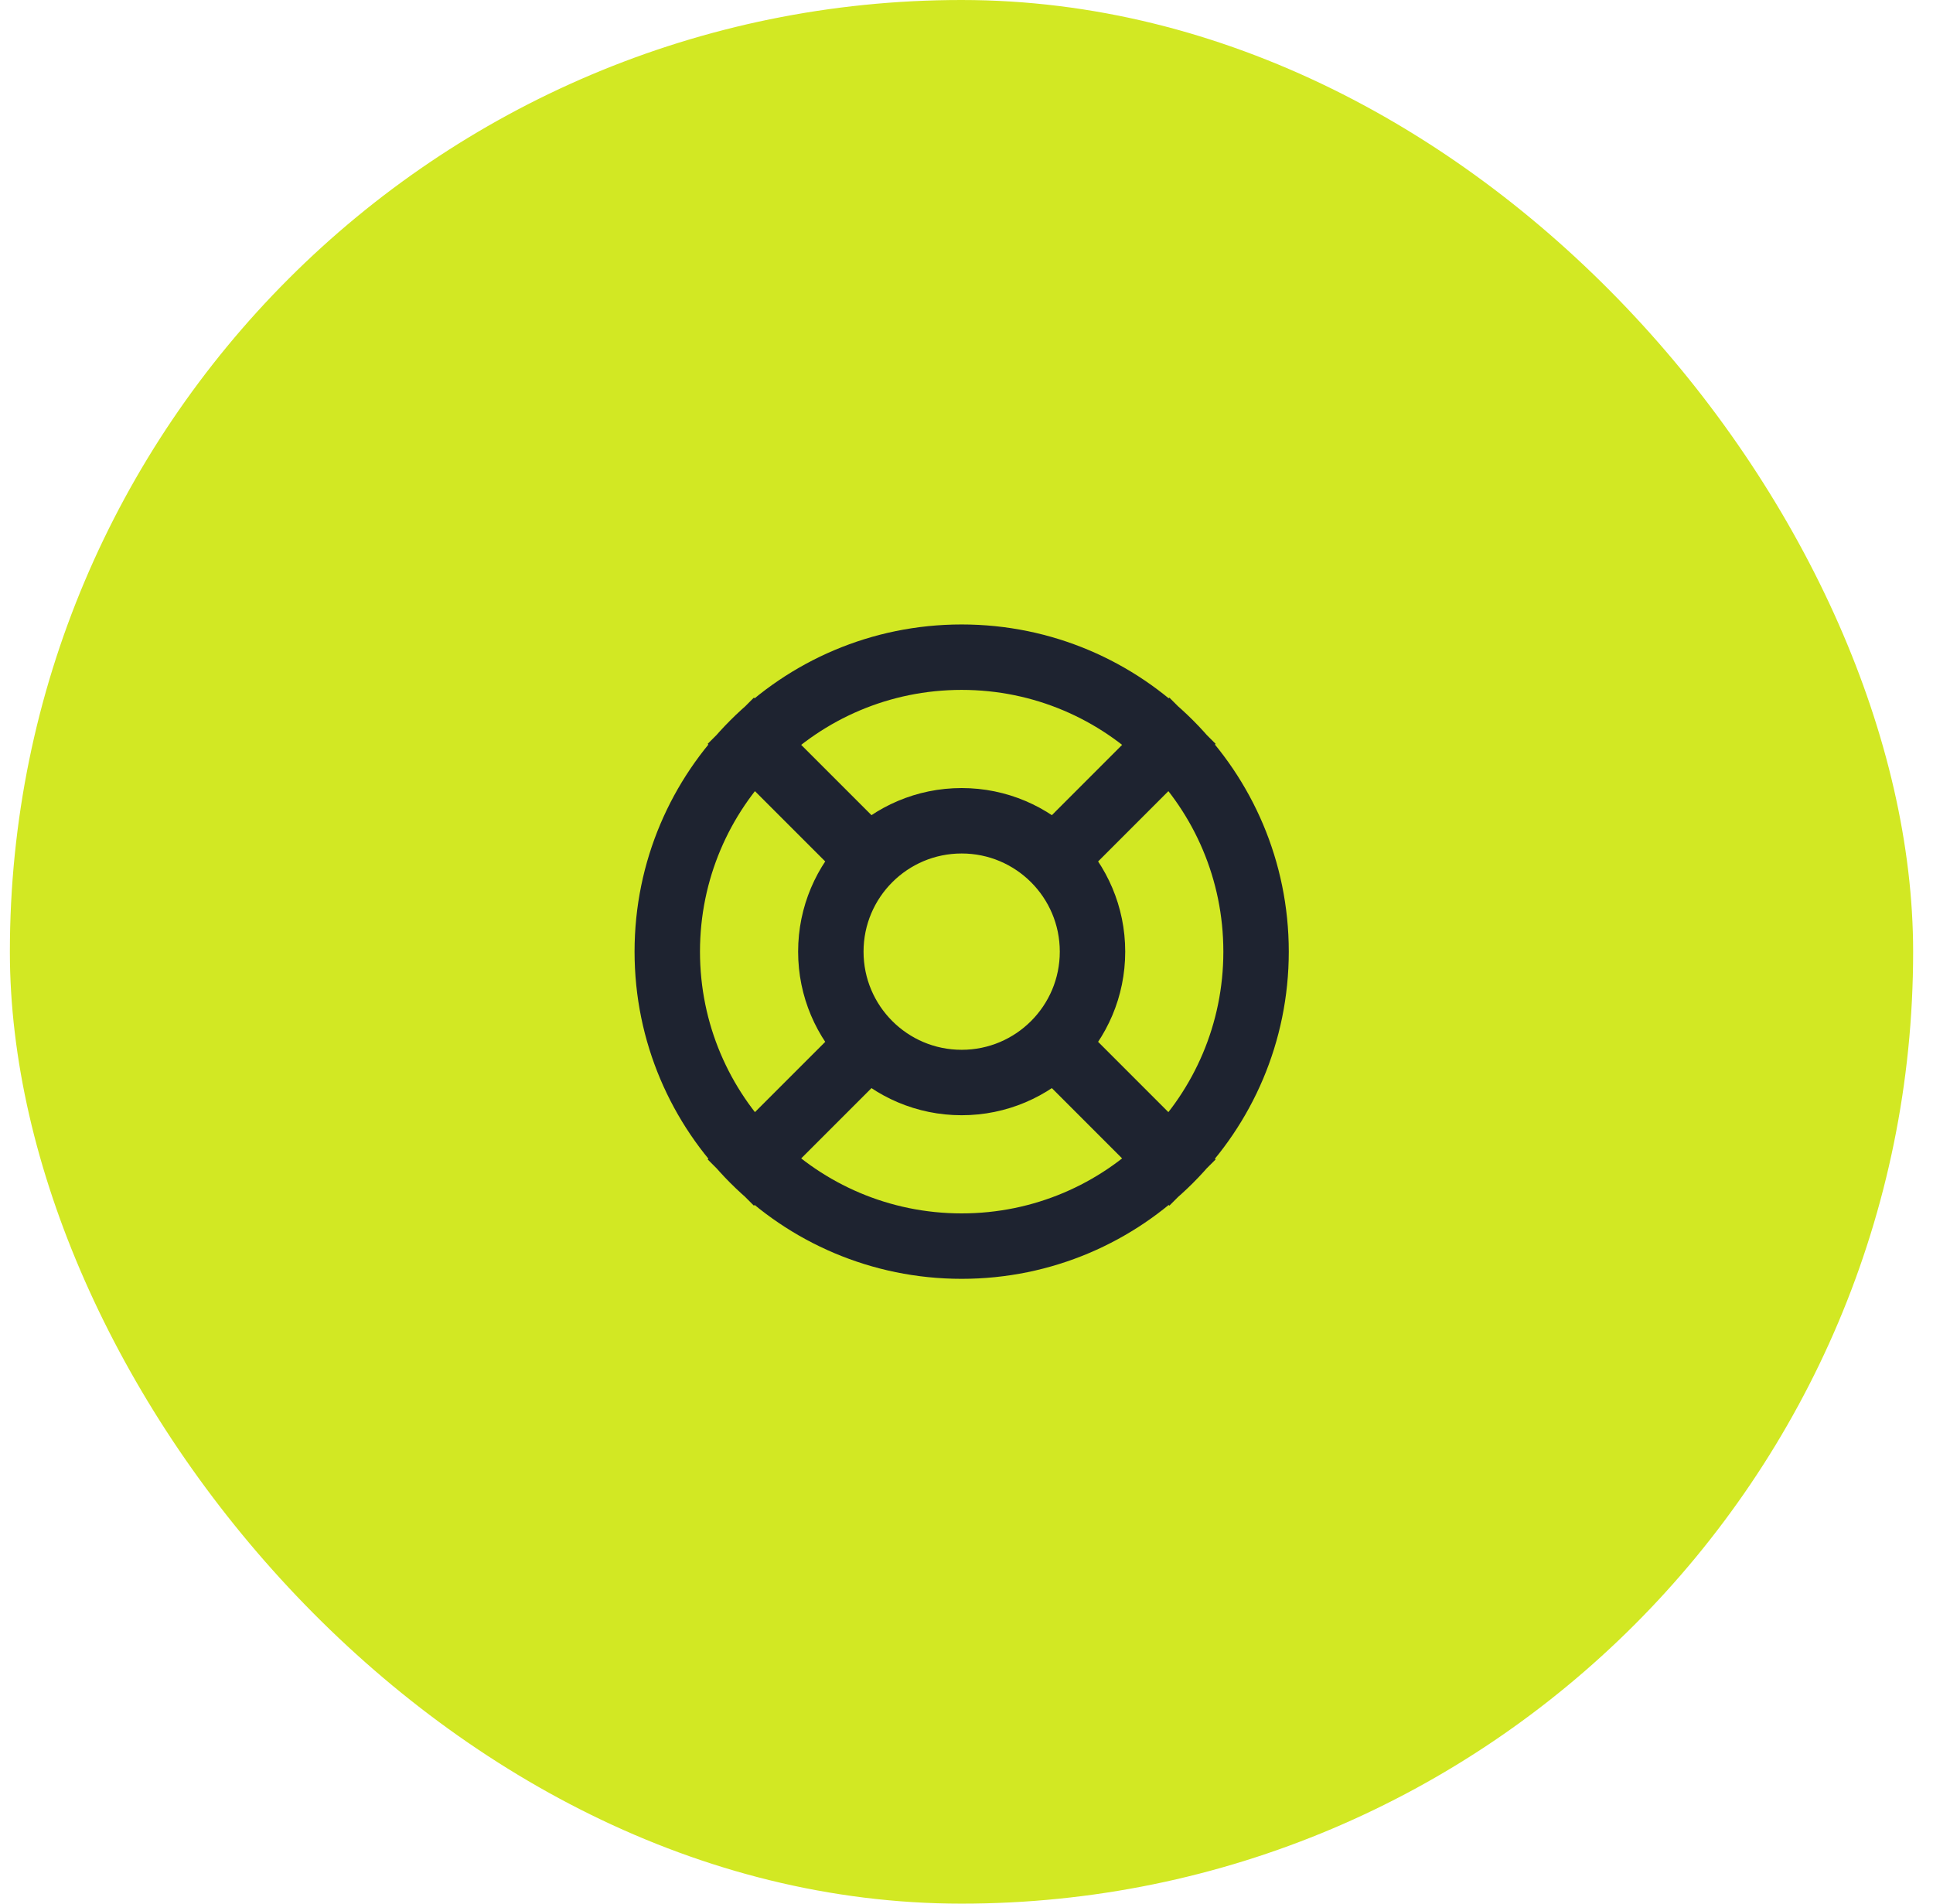
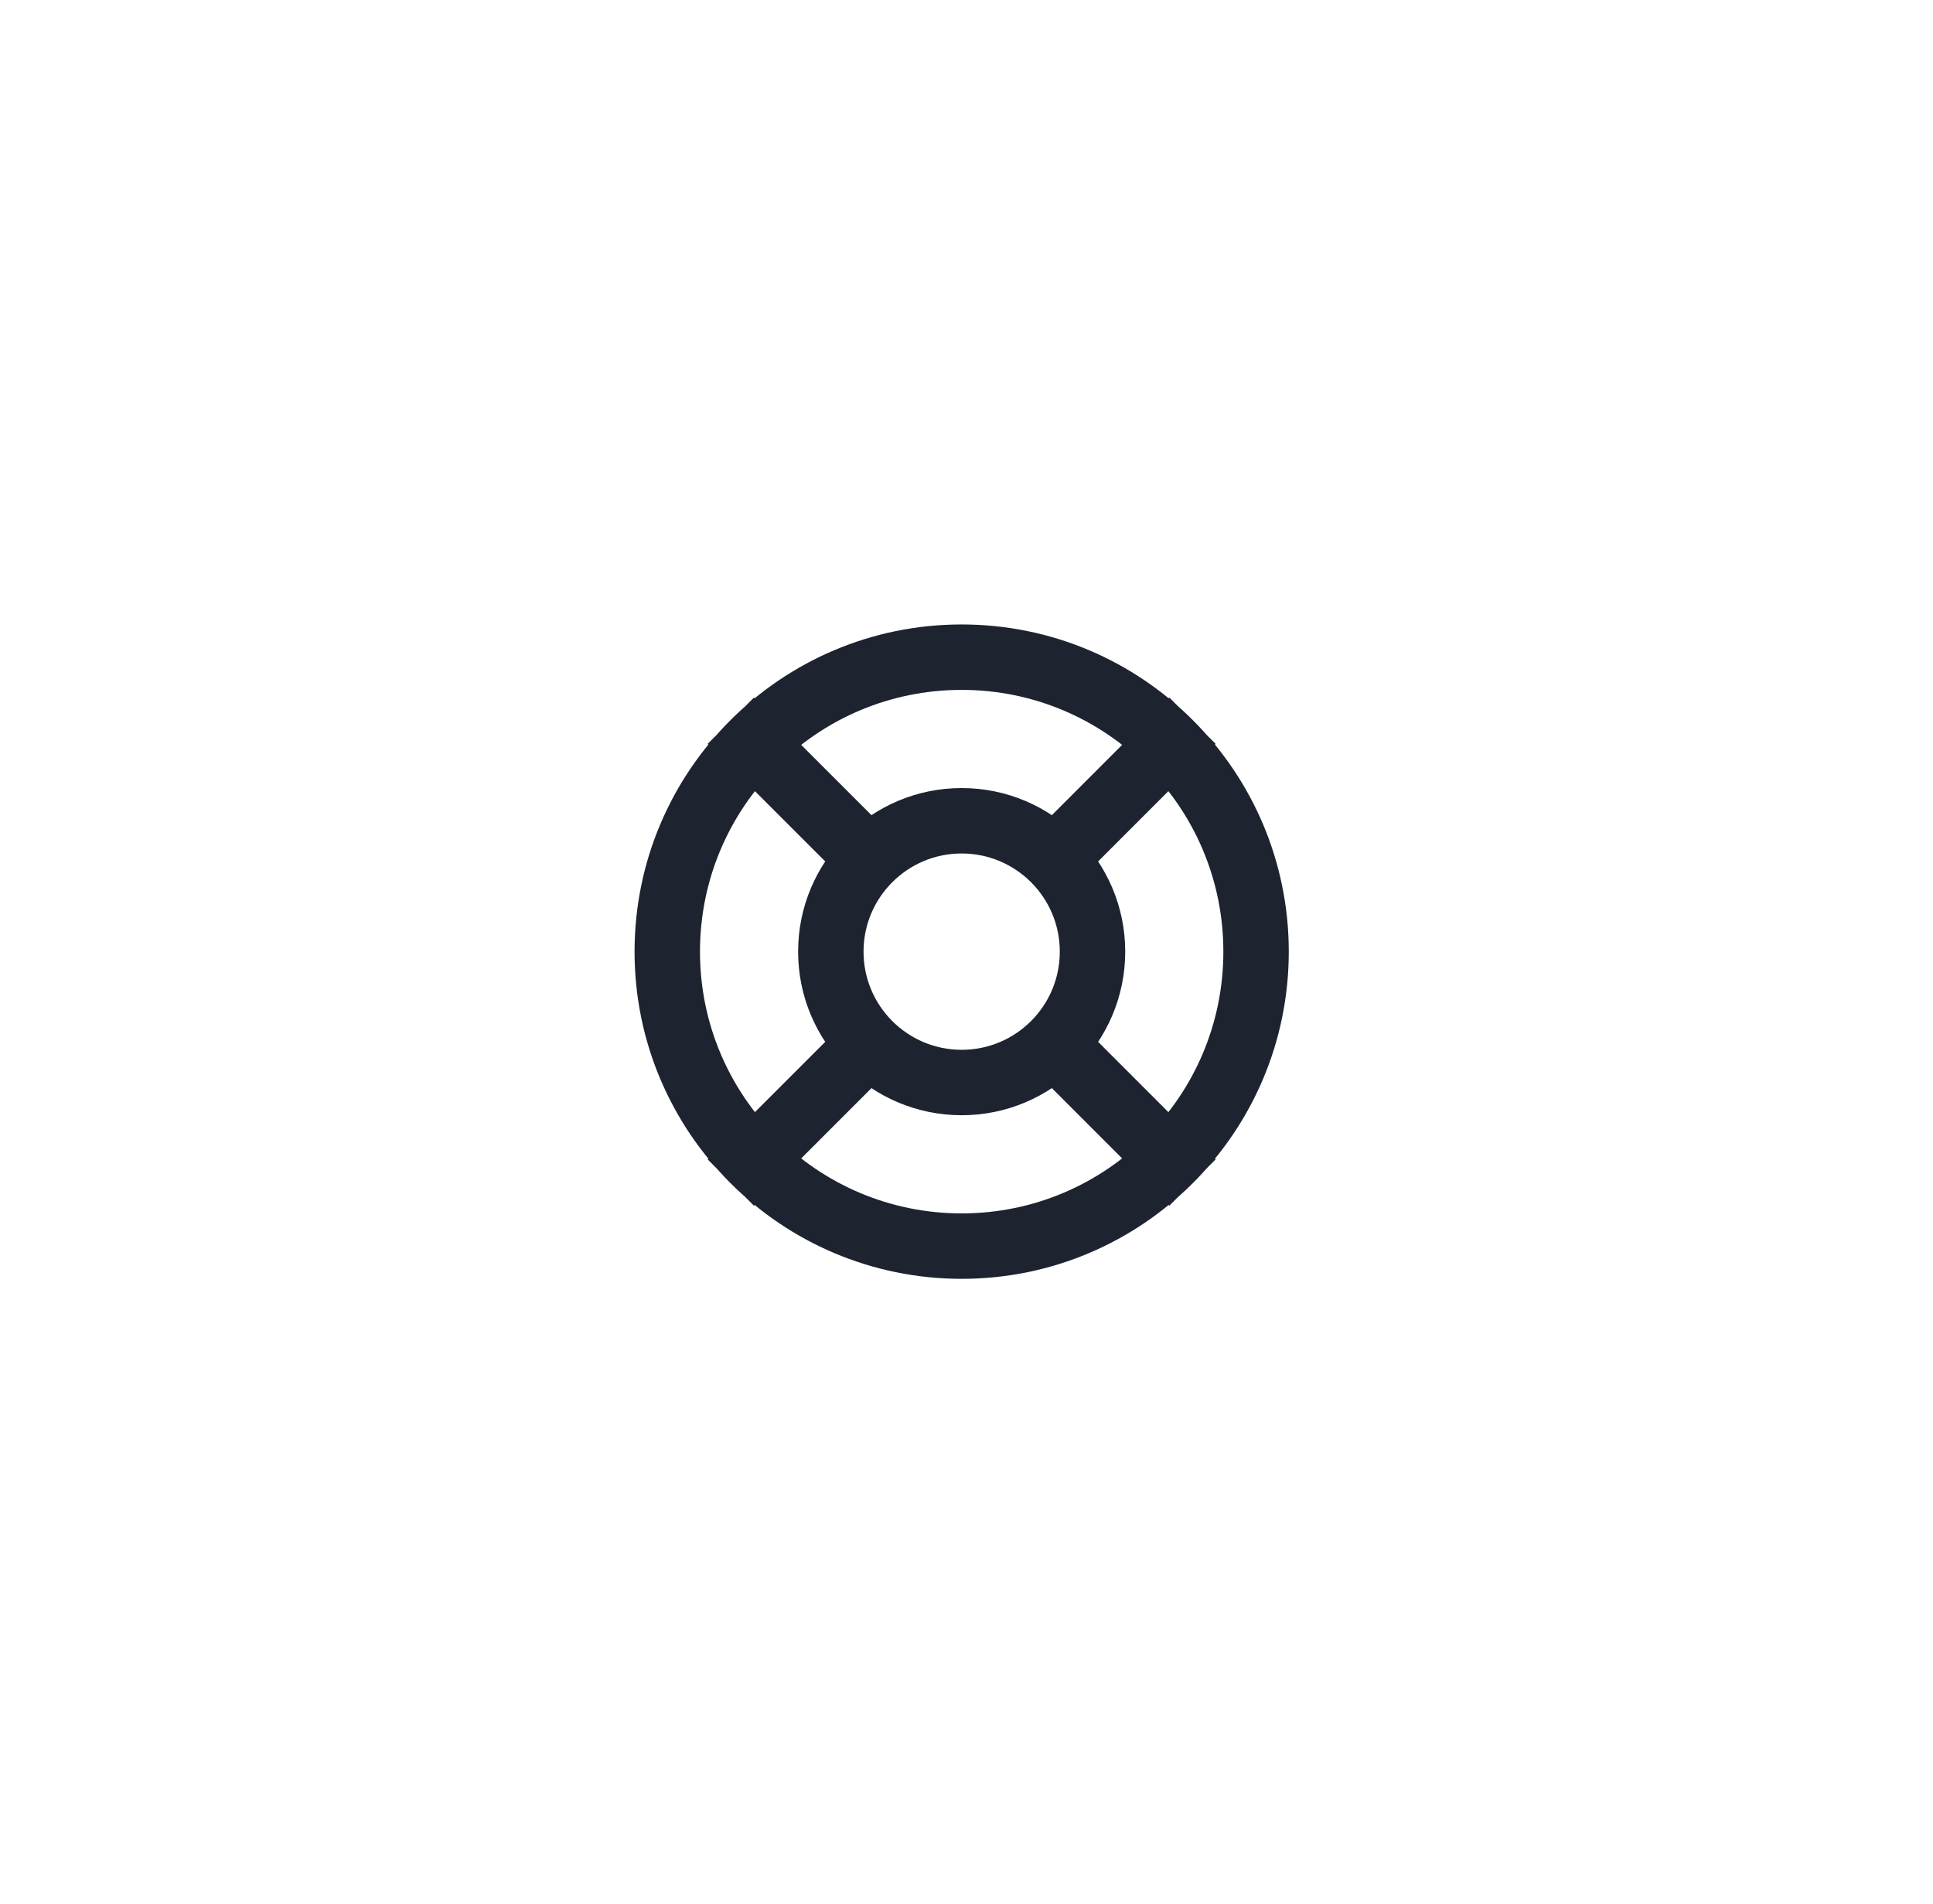
<svg xmlns="http://www.w3.org/2000/svg" width="65" height="64" viewBox="0 0 65 64" fill="none">
-   <rect x="0.332" width="64" height="64" rx="32" fill="#D2E823" />
  <path d="M35.638 35.294L39.322 38.979M29.038 35.294L25.352 38.979M25.352 25.009L29.038 28.694M39.322 25.009L35.638 28.694M36.737 31.994C36.737 34.424 34.768 36.394 32.337 36.394C29.907 36.394 27.938 34.424 27.938 31.994C27.938 29.564 29.907 27.594 32.337 27.594C34.768 27.594 36.737 29.564 36.737 31.994ZM42.237 31.994C42.237 37.461 37.805 41.894 32.337 41.894C26.87 41.894 22.438 37.461 22.438 31.994C22.438 26.526 26.87 22.094 32.337 22.094C37.805 22.094 42.237 26.526 42.237 31.994Z" stroke="#1E2330" stroke-width="2.2" stroke-linecap="square" />
</svg>